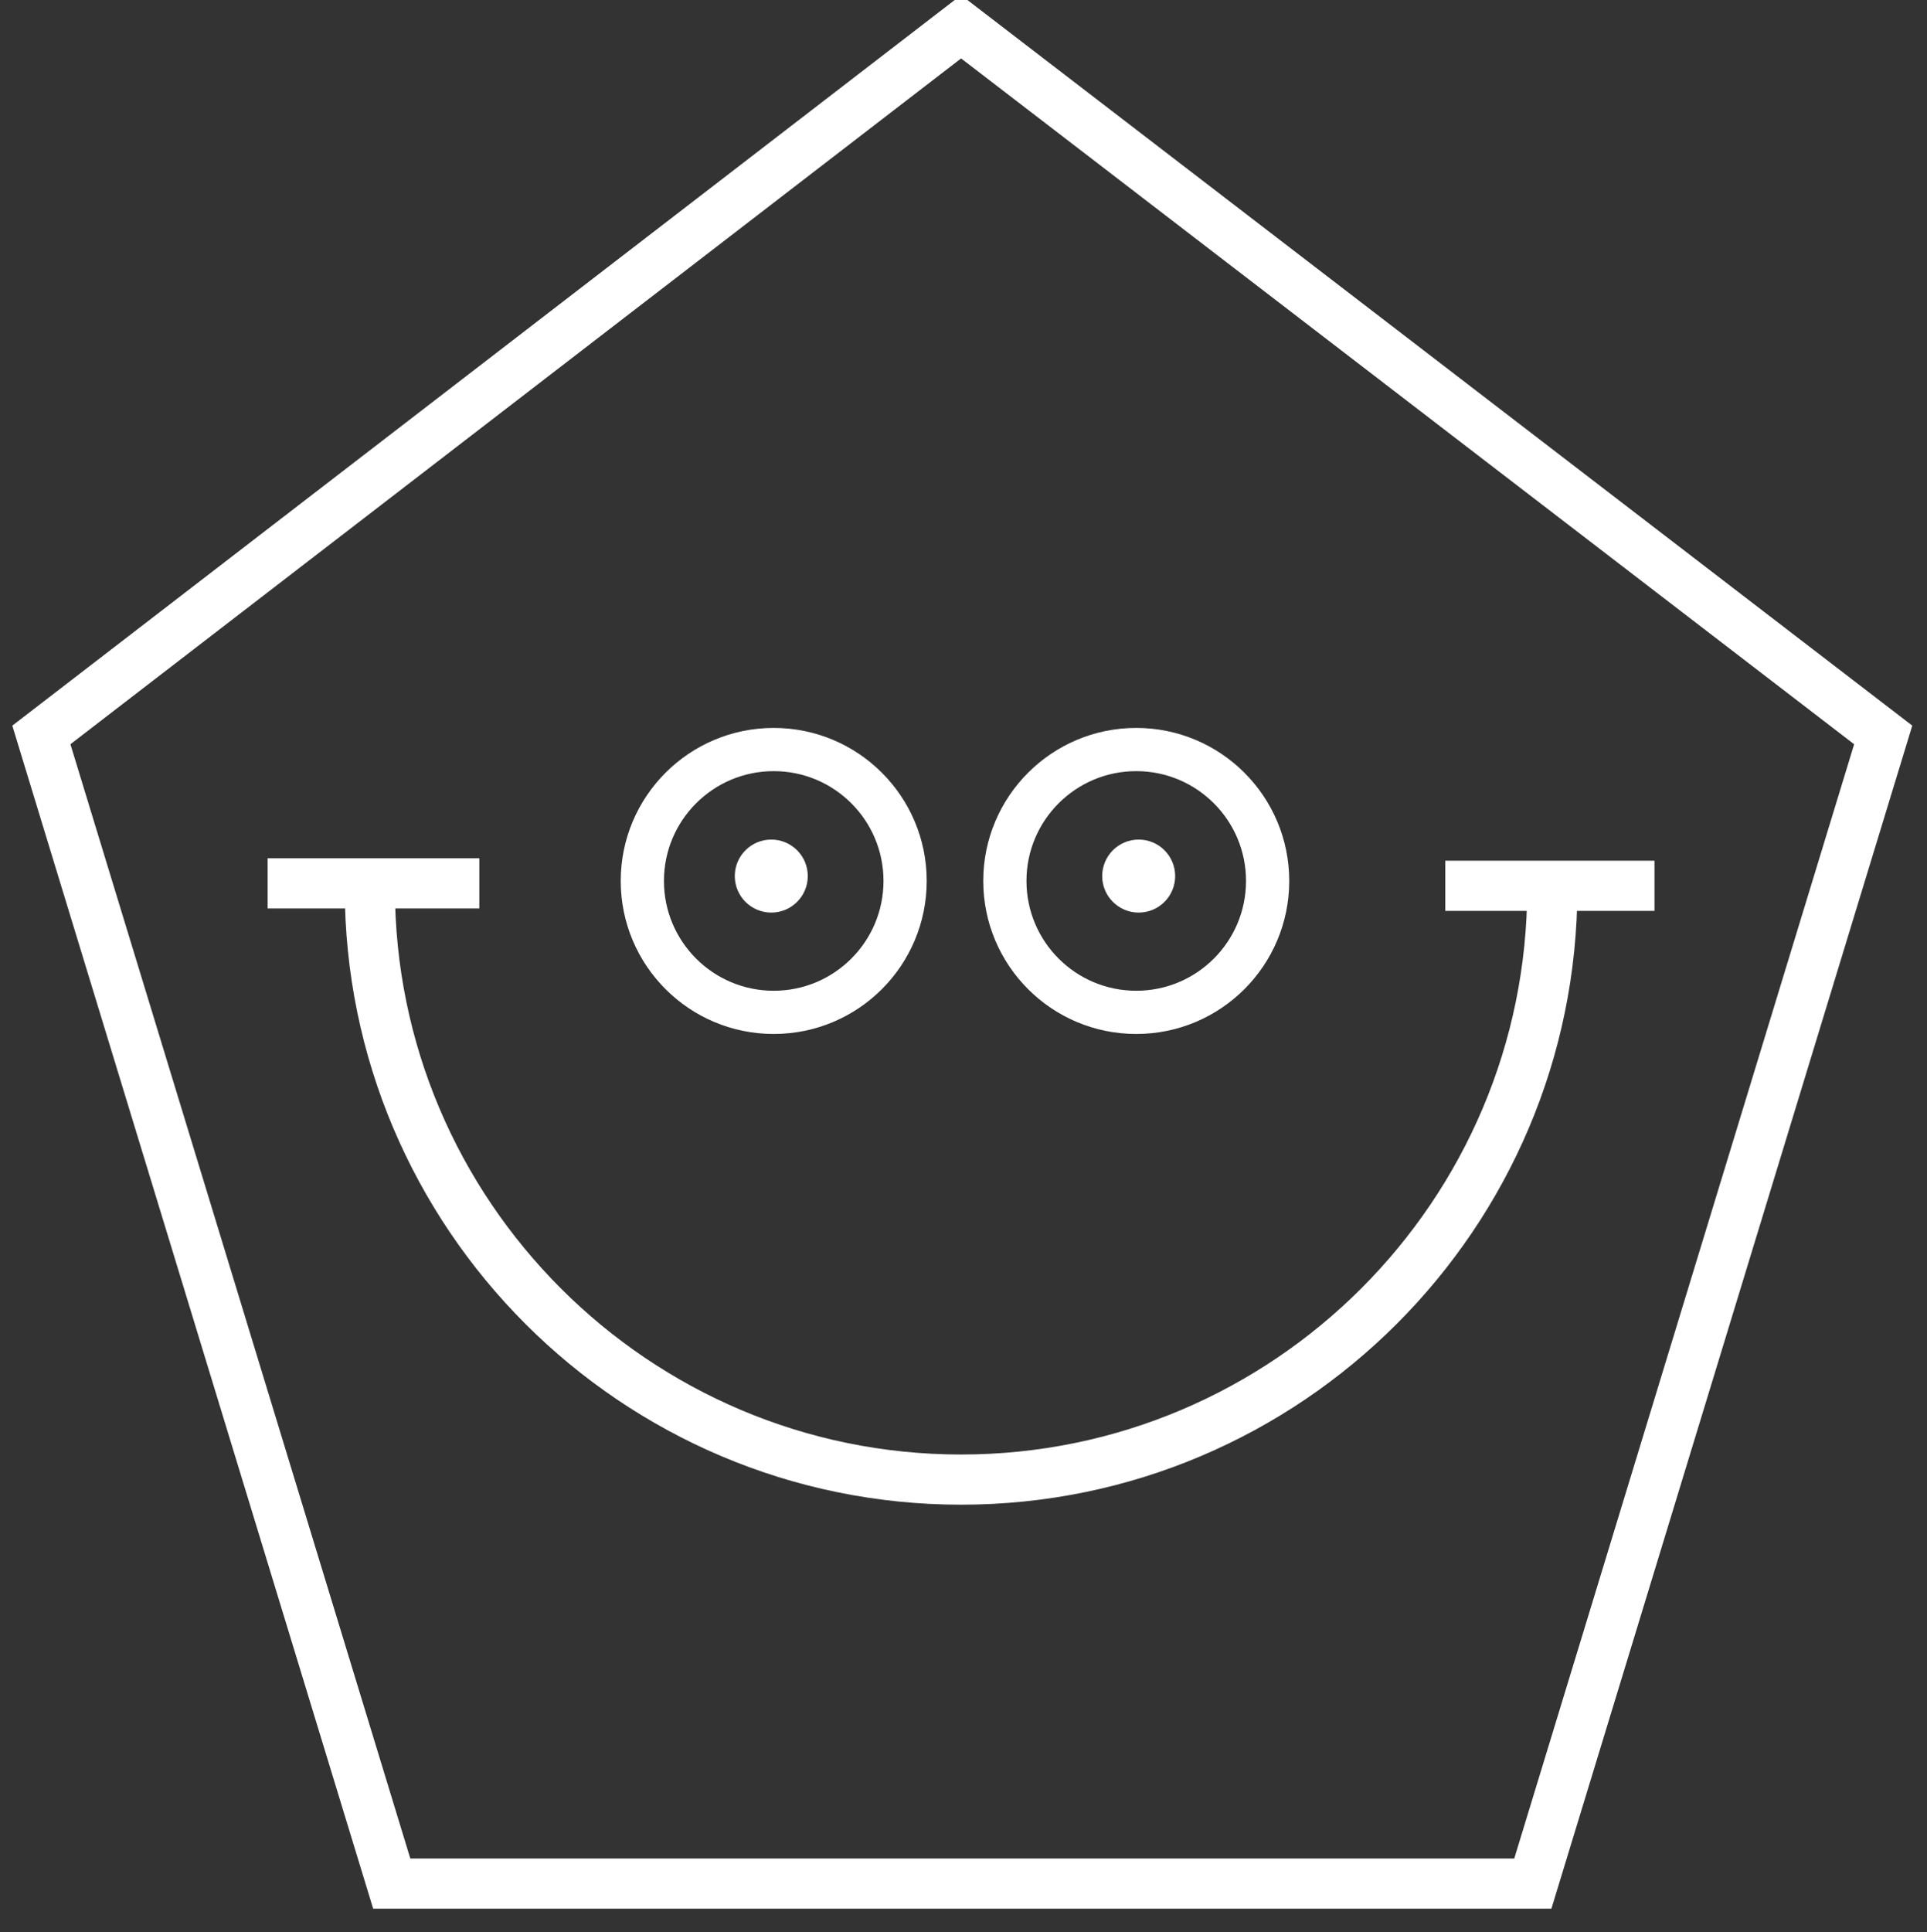
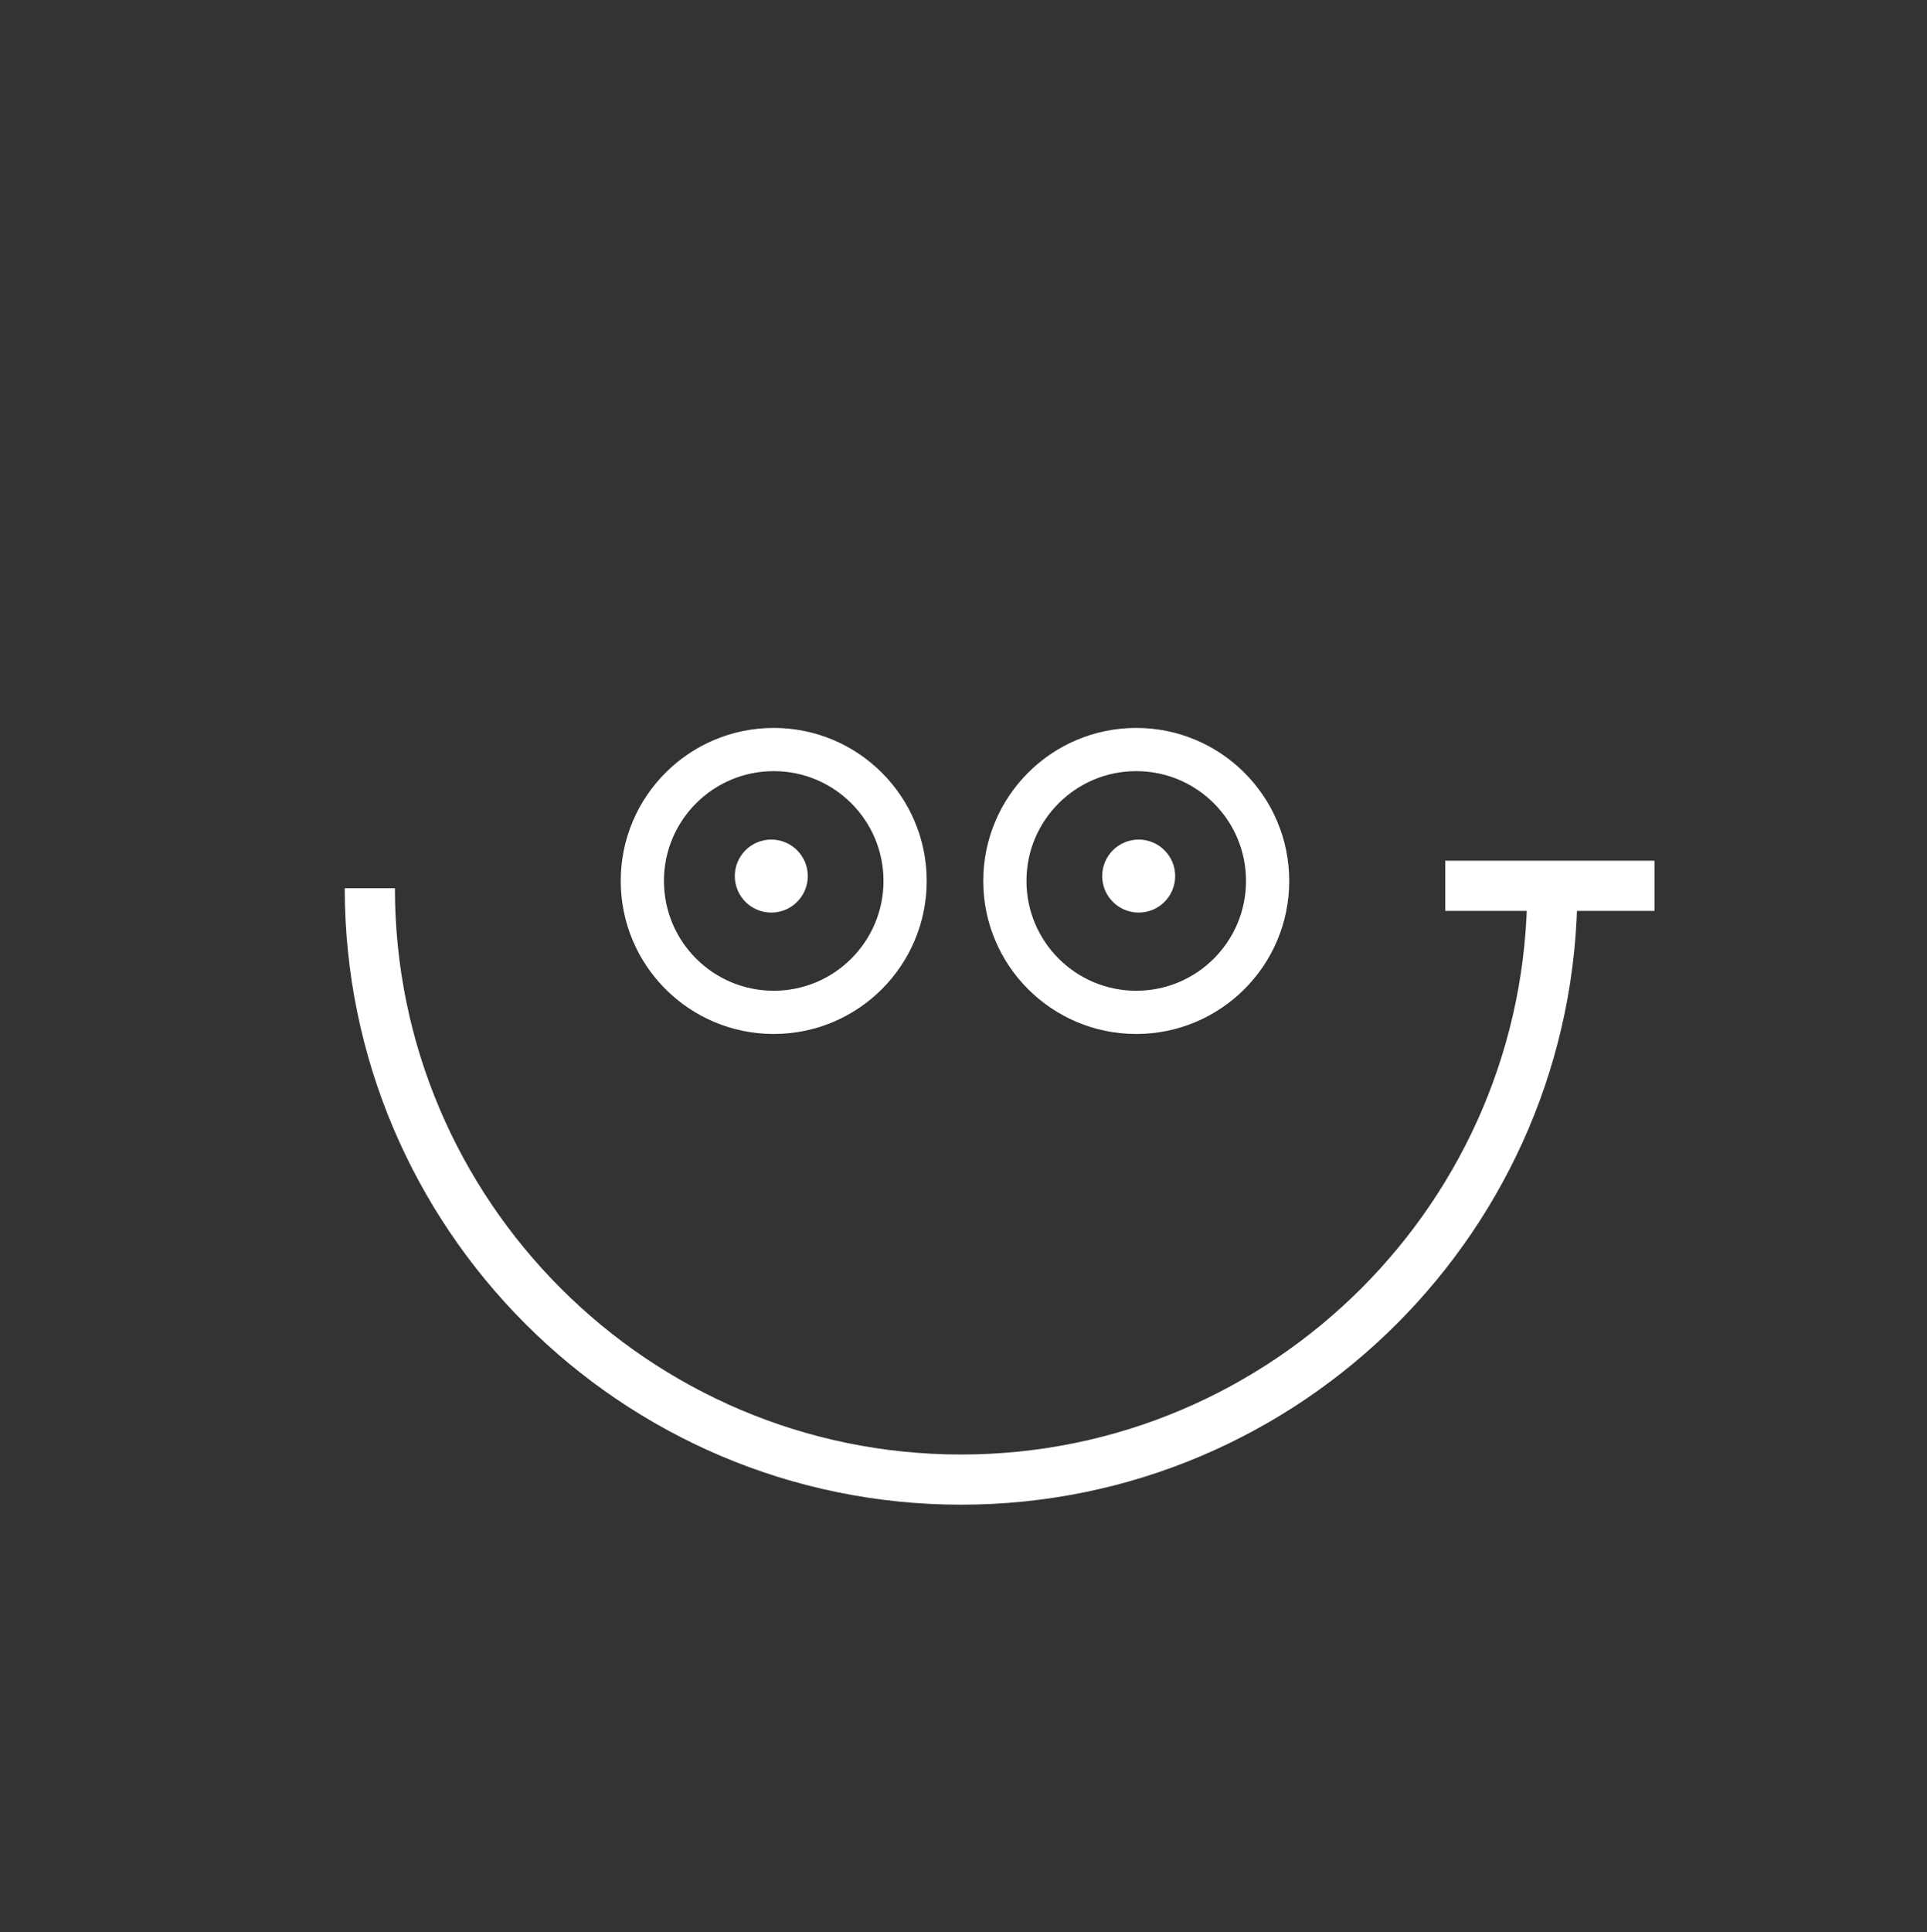
<svg xmlns="http://www.w3.org/2000/svg" enable-background="new 0 0 79.2 79.4" viewBox="0 0 79.2 79.4">
  <rect x="0" y="0" width="79.2" height="79.4" fill="#333333" stroke="none" />
  <g fill="none" stroke="#fff" stroke-miterlimit="10">
-     <path d="m39.5 1.1-37.8 29.1 14.4 47.2h46.9l14.4-47.2z" stroke-width="2.062" />
    <circle cx="31.8" cy="36.2" r="5.4" stroke-width="1.776" />
    <circle cx="46.7" cy="36.2" r="5.4" stroke-width="1.776" />
    <path d="m63.8 36.5c0 13.4-10.9 24.3-24.3 24.3s-24.3-10.9-24.3-24.3" stroke-width="2.062" />
-     <path d="m19.7 36.3h-8.7" stroke-width="2.062" />
    <path d="m68 36.4h-8.6" stroke-width="2.062" />
  </g>
  <circle cx="31.7" cy="36" fill="#fff" r="1.5" />
  <circle cx="46.8" cy="36" fill="#fff" r="1.5" />
</svg>